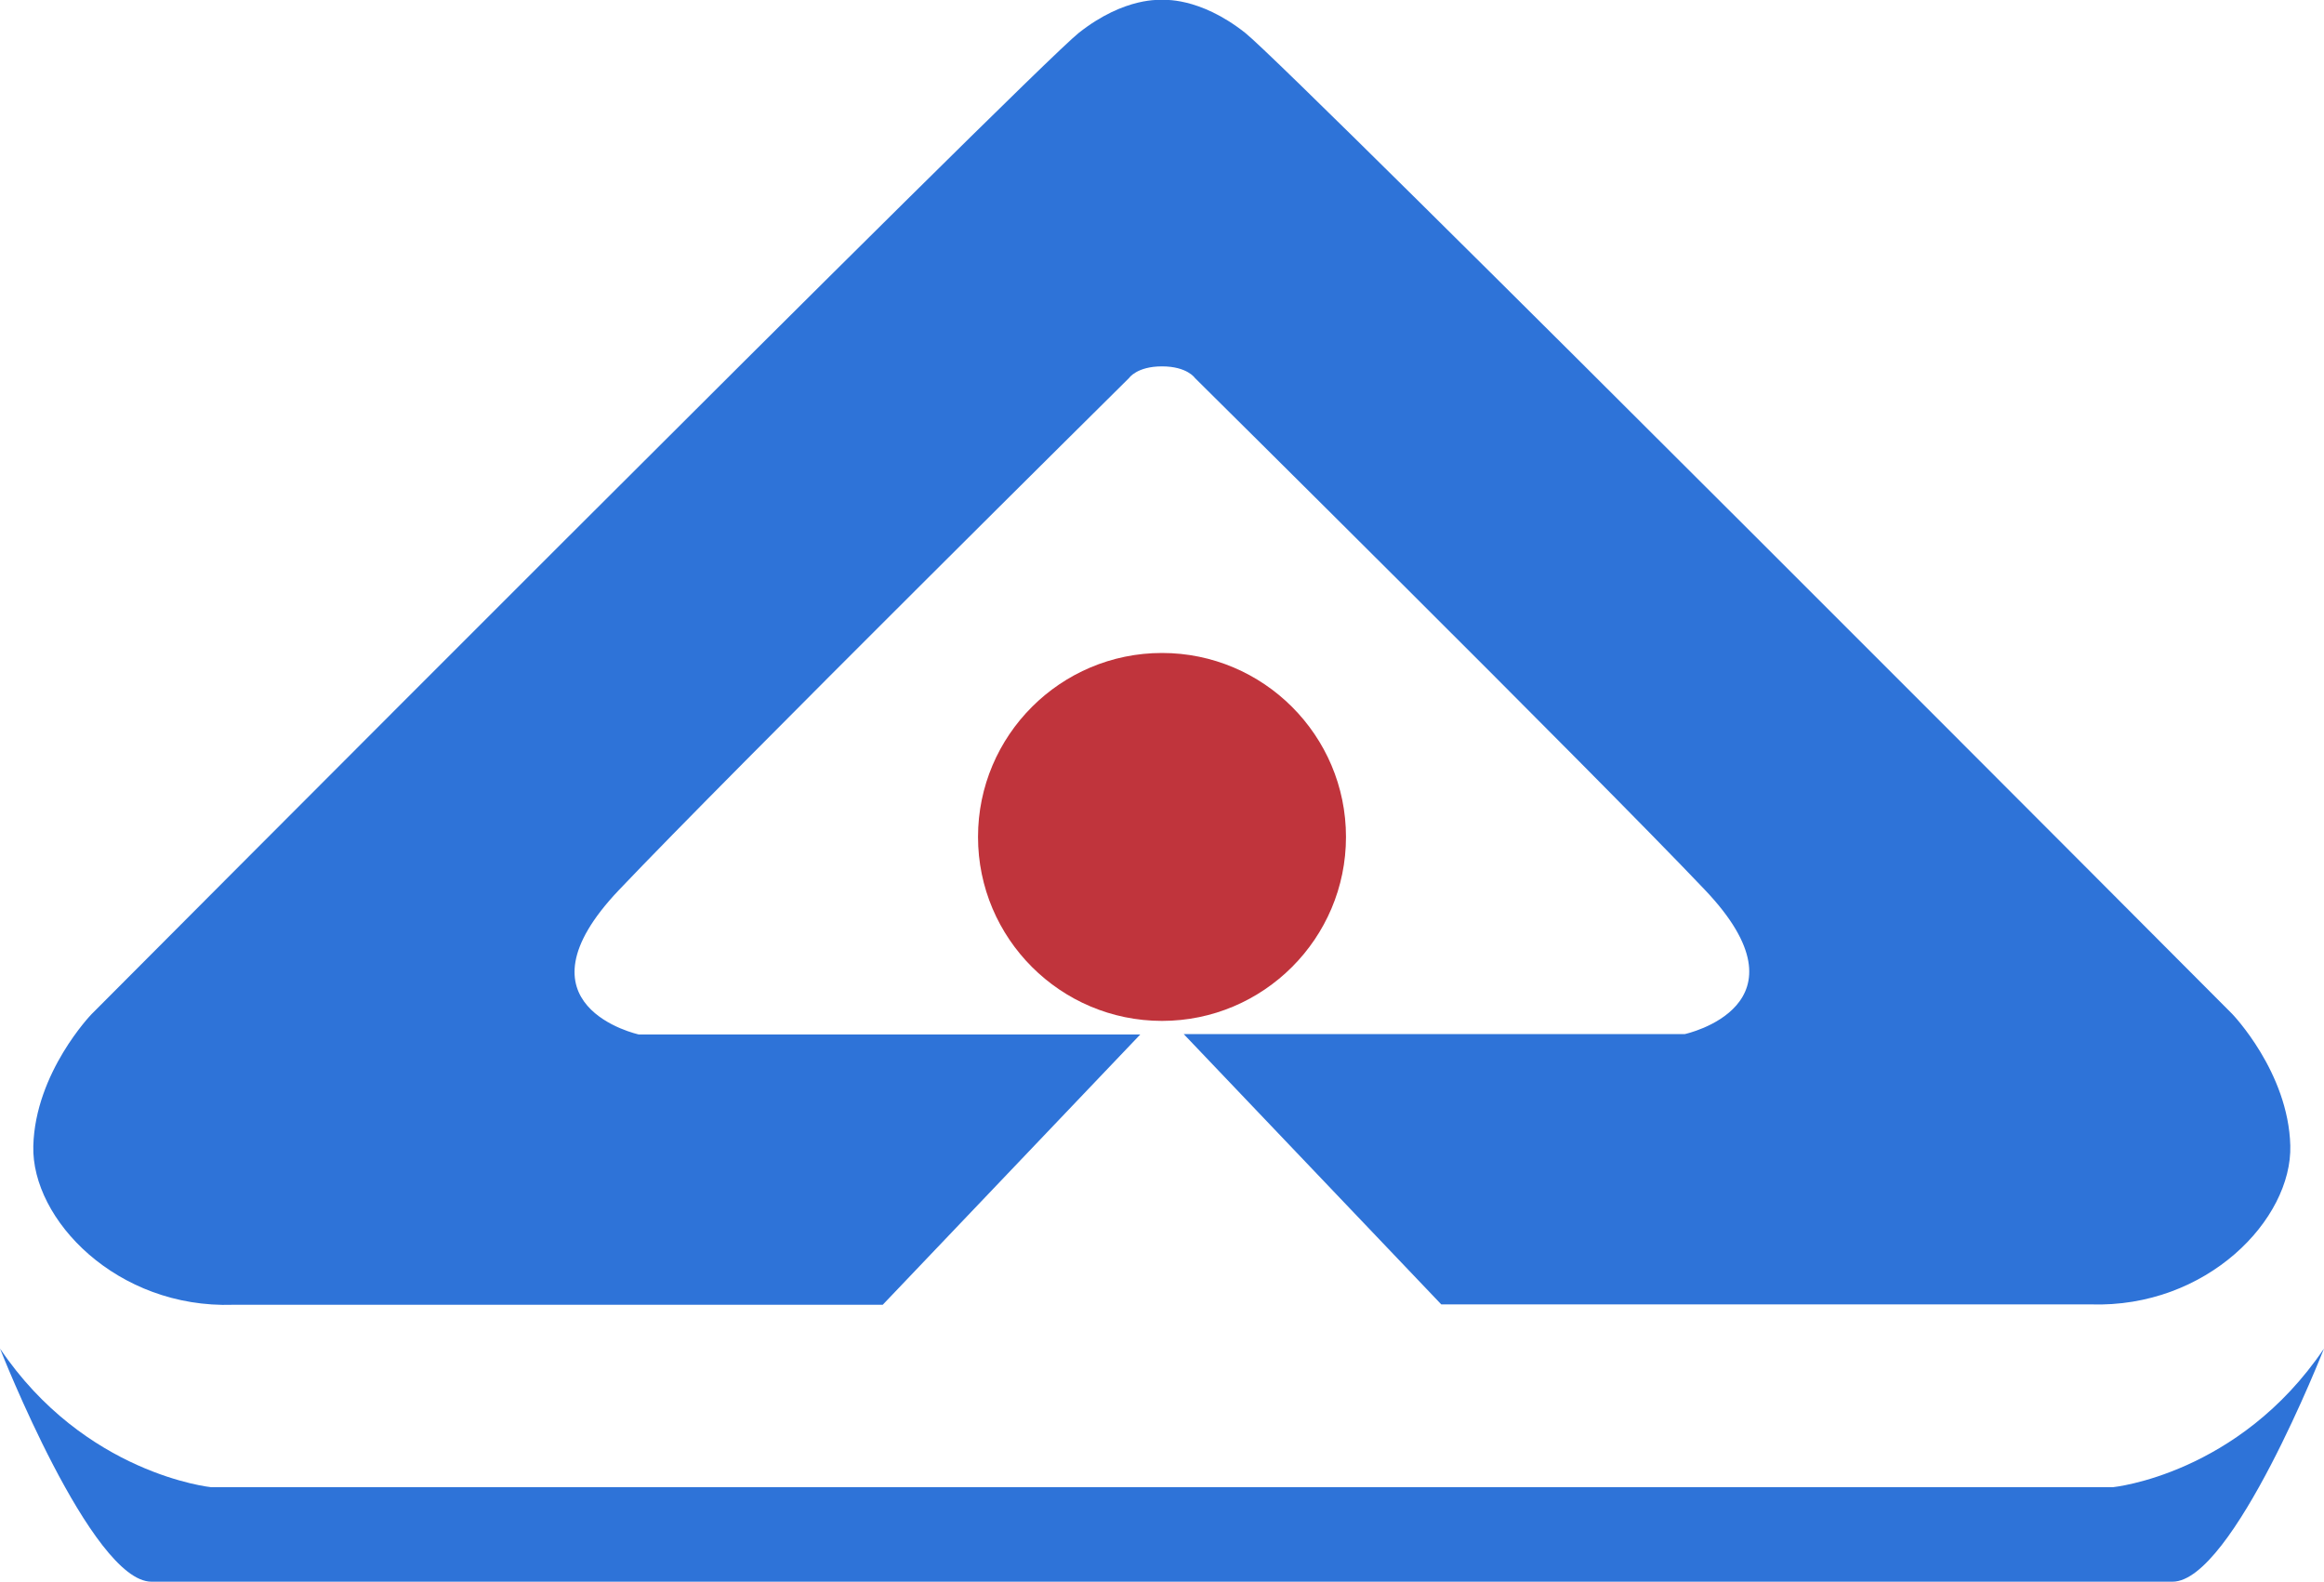
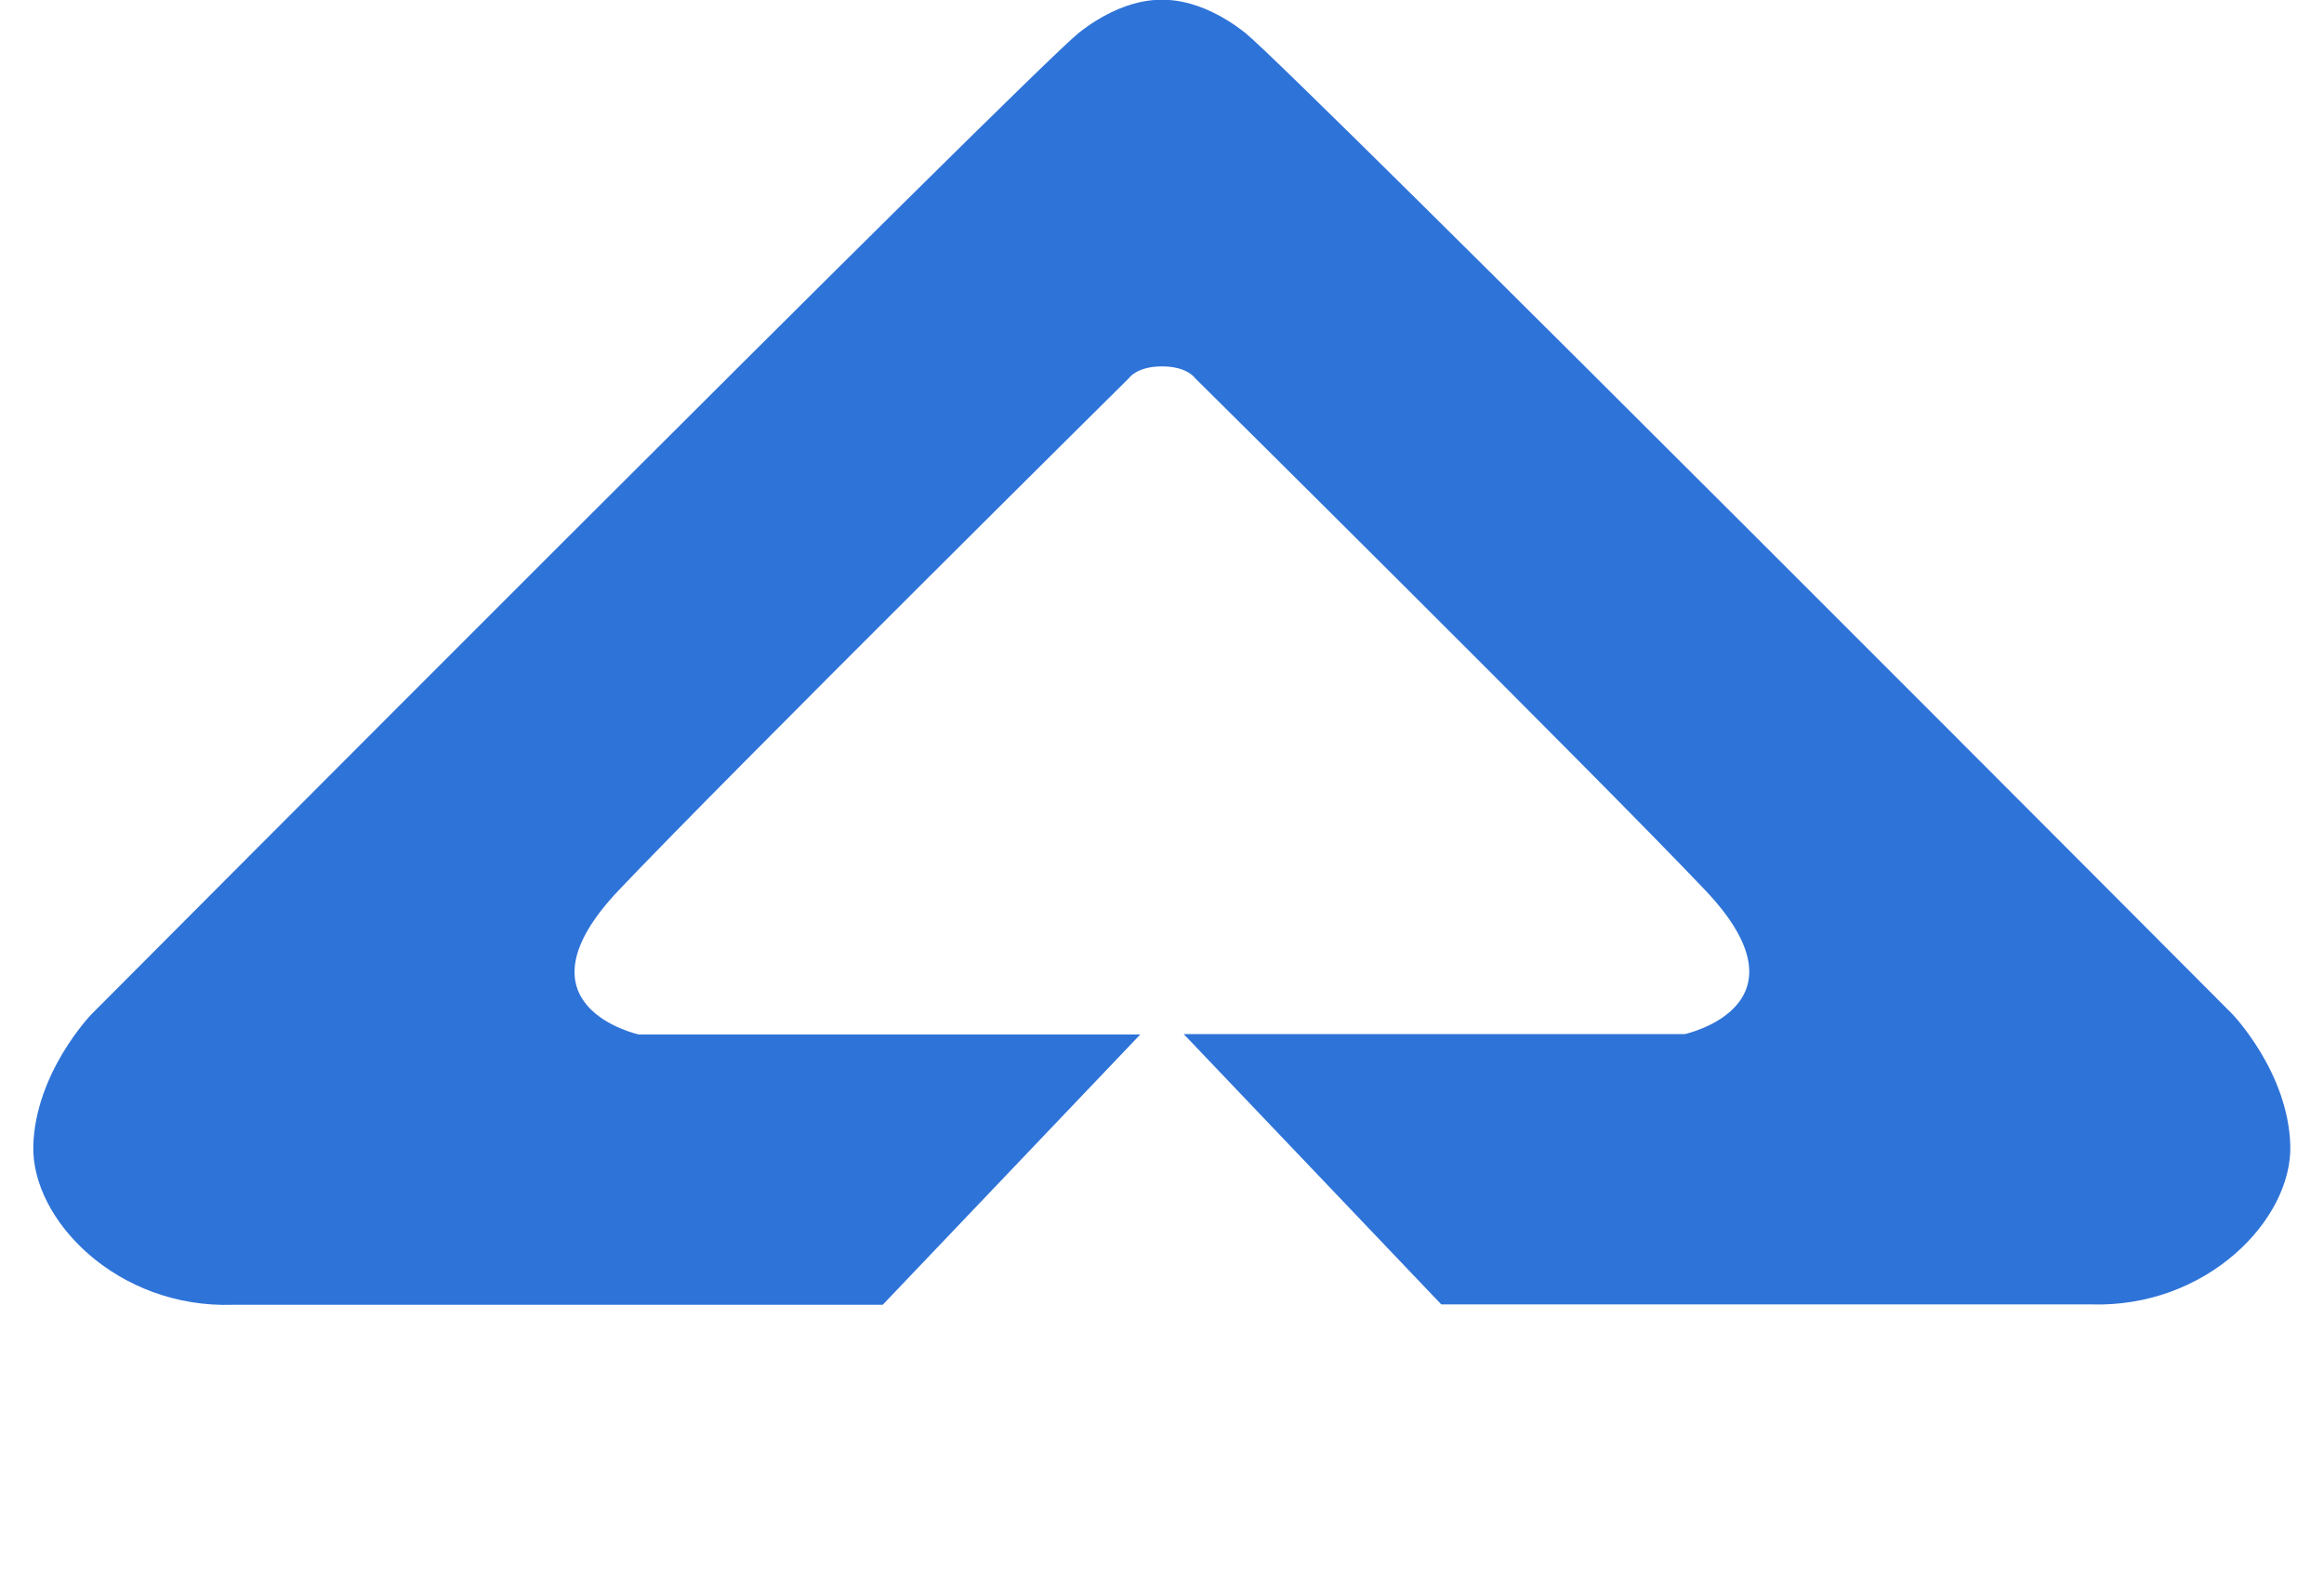
<svg xmlns="http://www.w3.org/2000/svg" version="1.1" id="Layer_1" x="0px" y="0px" width="60px" height="40.84px" viewBox="0 0 60 40.84" enable-background="new 0 0 60 40.84" xml:space="preserve">
  <g>
    <g>
-       <path fill="#C0343C" d="M34.75,21.61c0,2.62-2.13,4.75-4.75,4.75s-4.75-2.13-4.75-4.75s2.13-4.75,4.75-4.75    S34.75,18.99,34.75,21.61z" />
      <path fill="#2E73D8" d="M30,0c0,0,0.95-0.1,2.15,0.85s25.48,25.33,25.48,25.33s1.45,1.5,1.5,3.4s-2.15,4.2-5.16,4.1H37.21    l-6.65-6.98H43.5c0,0,3.37-0.73,0.51-3.73c-2.85-3-13.16-13.21-13.16-13.21s-0.2-0.3-0.85-0.3s-0.85,0.3-0.85,0.3    S18.84,19.97,15.98,22.98c-2.85,3,0.51,3.73,0.51,3.73h12.95l-6.65,6.98H6.02c-3,0.1-5.21-2.2-5.16-4.1c0.05-1.9,1.5-3.4,1.5-3.4    S26.65,1.8,27.85,0.85C29.05-0.1,30,0,30,0z" />
-       <path fill="#2E73D8" d="M54.55,38.4H5.45c0,0-3.26-0.33-5.45-3.58c0,0,2.36,6.02,3.91,6.02h52.18c1.55,0,3.91-6.02,3.91-6.02    C57.8,38.08,54.55,38.4,54.55,38.4z" />
    </g>
  </g>
</svg>